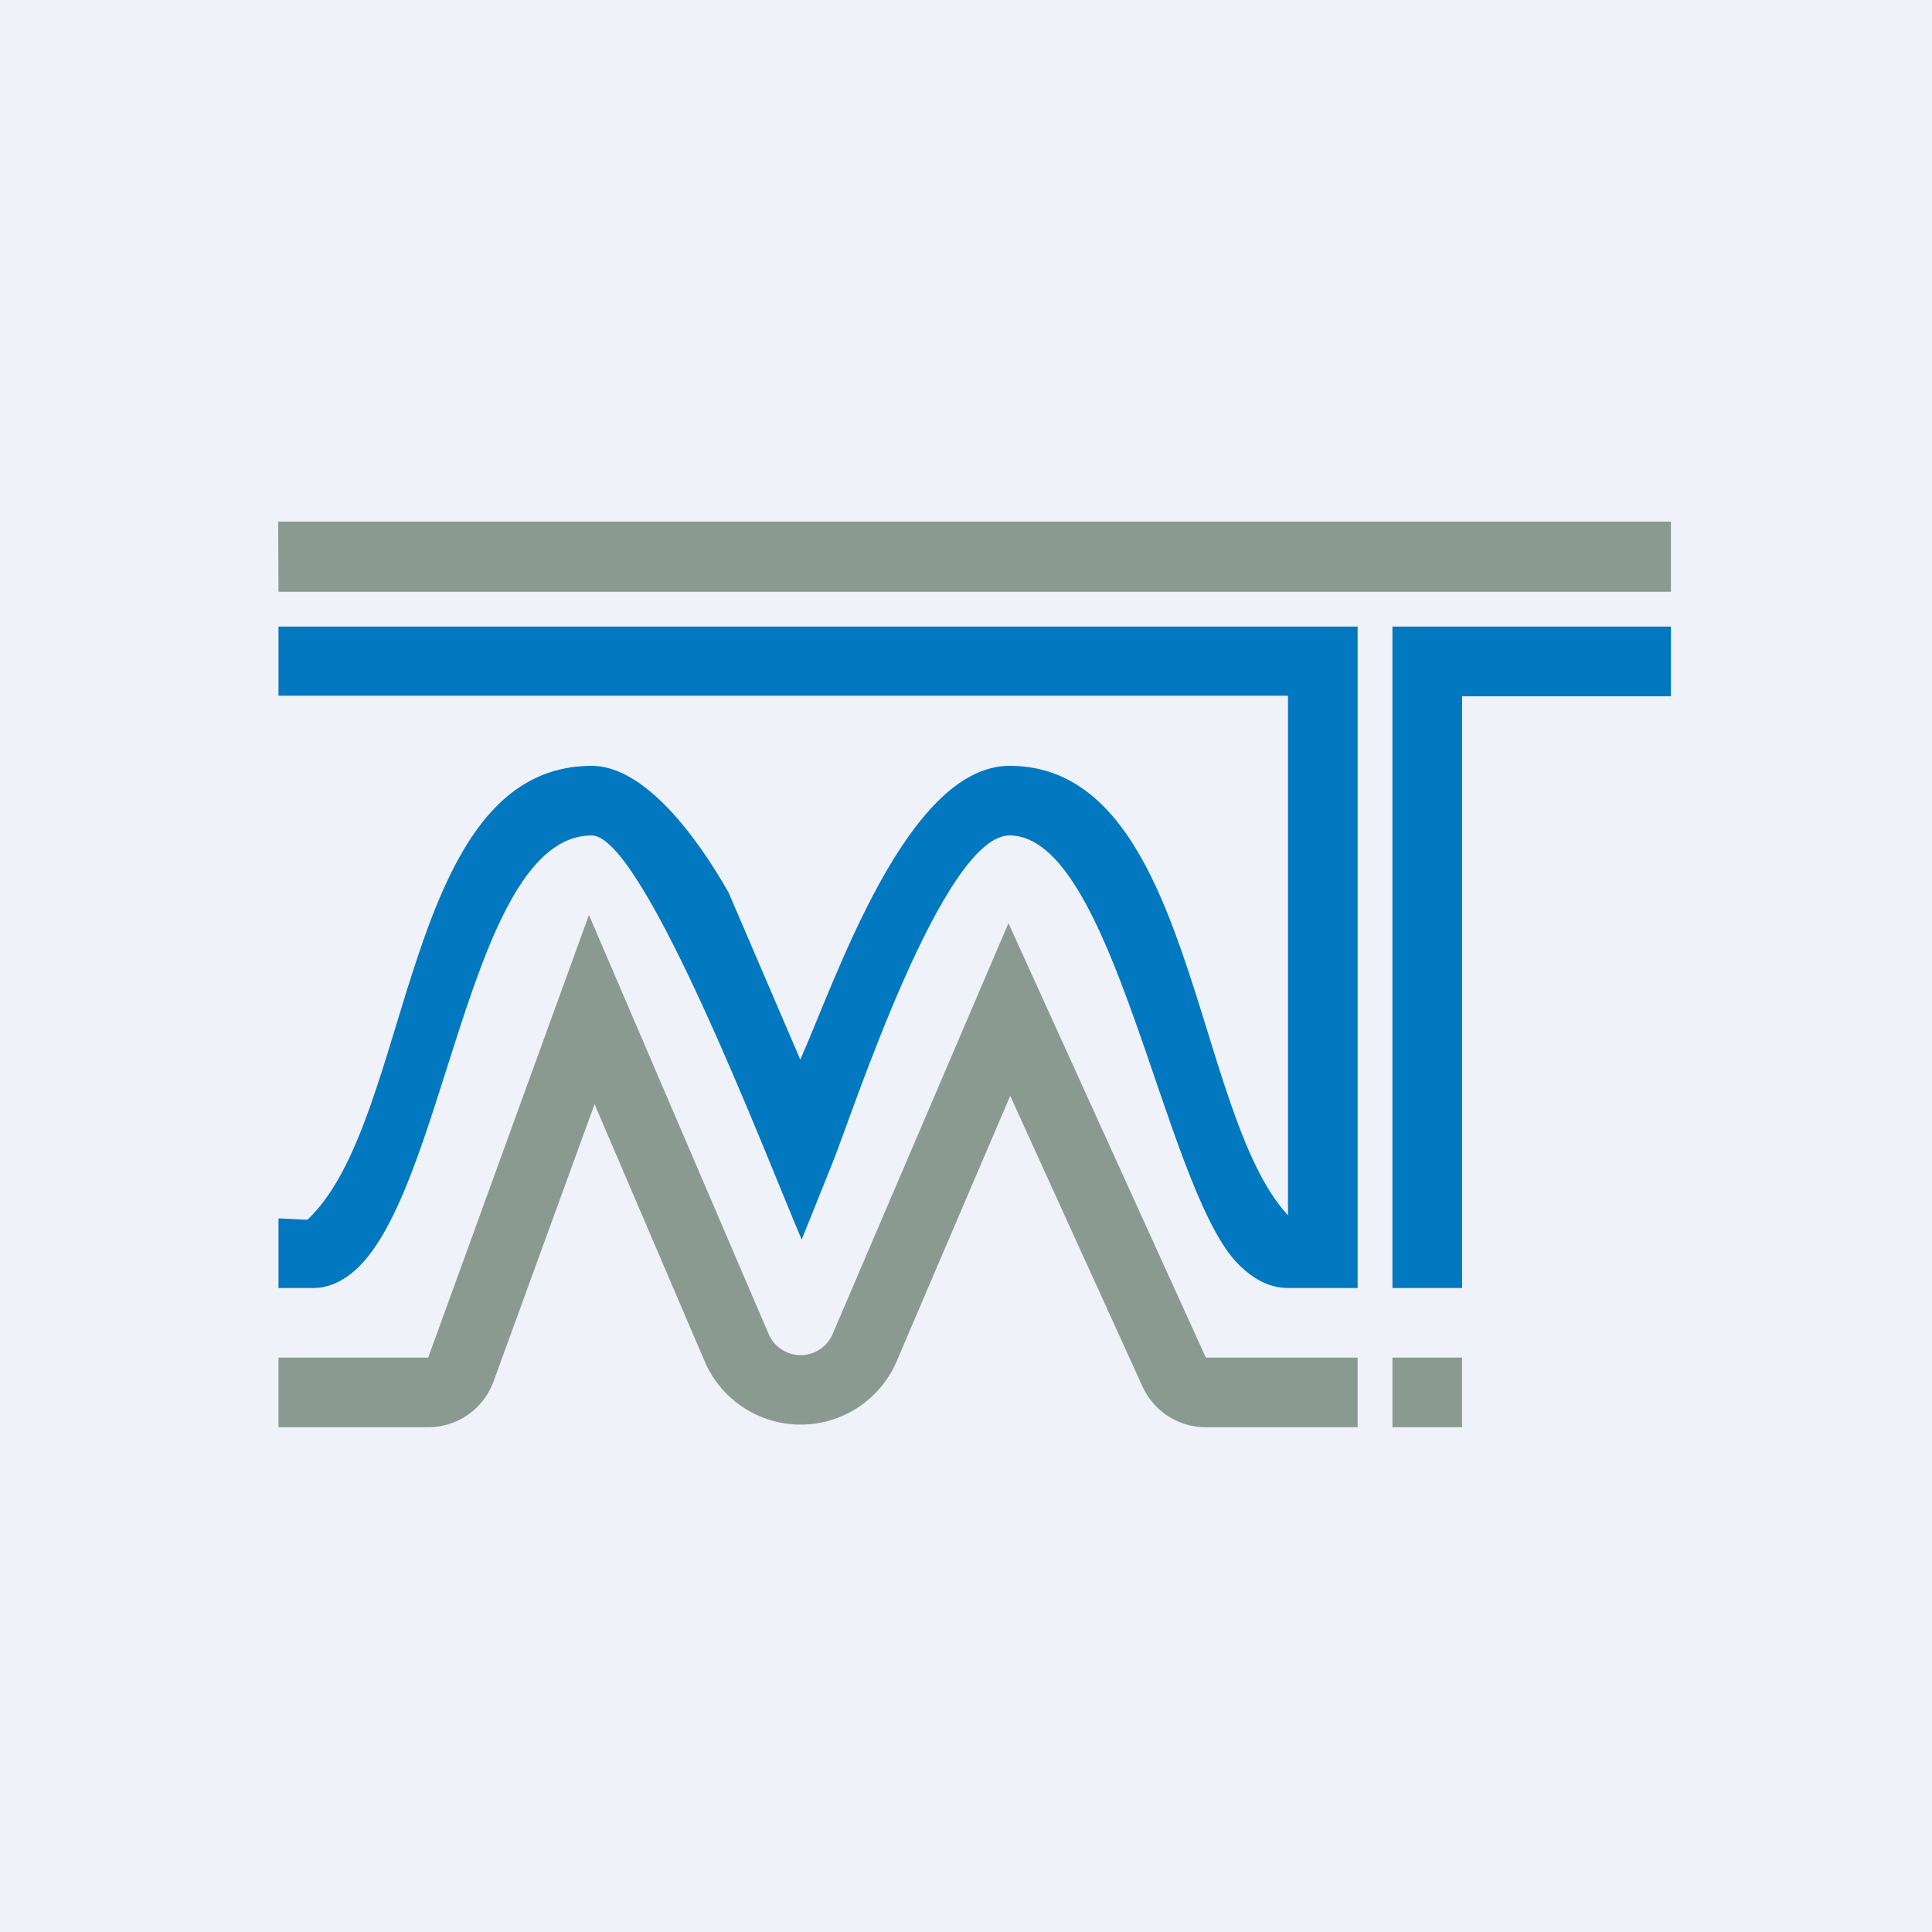
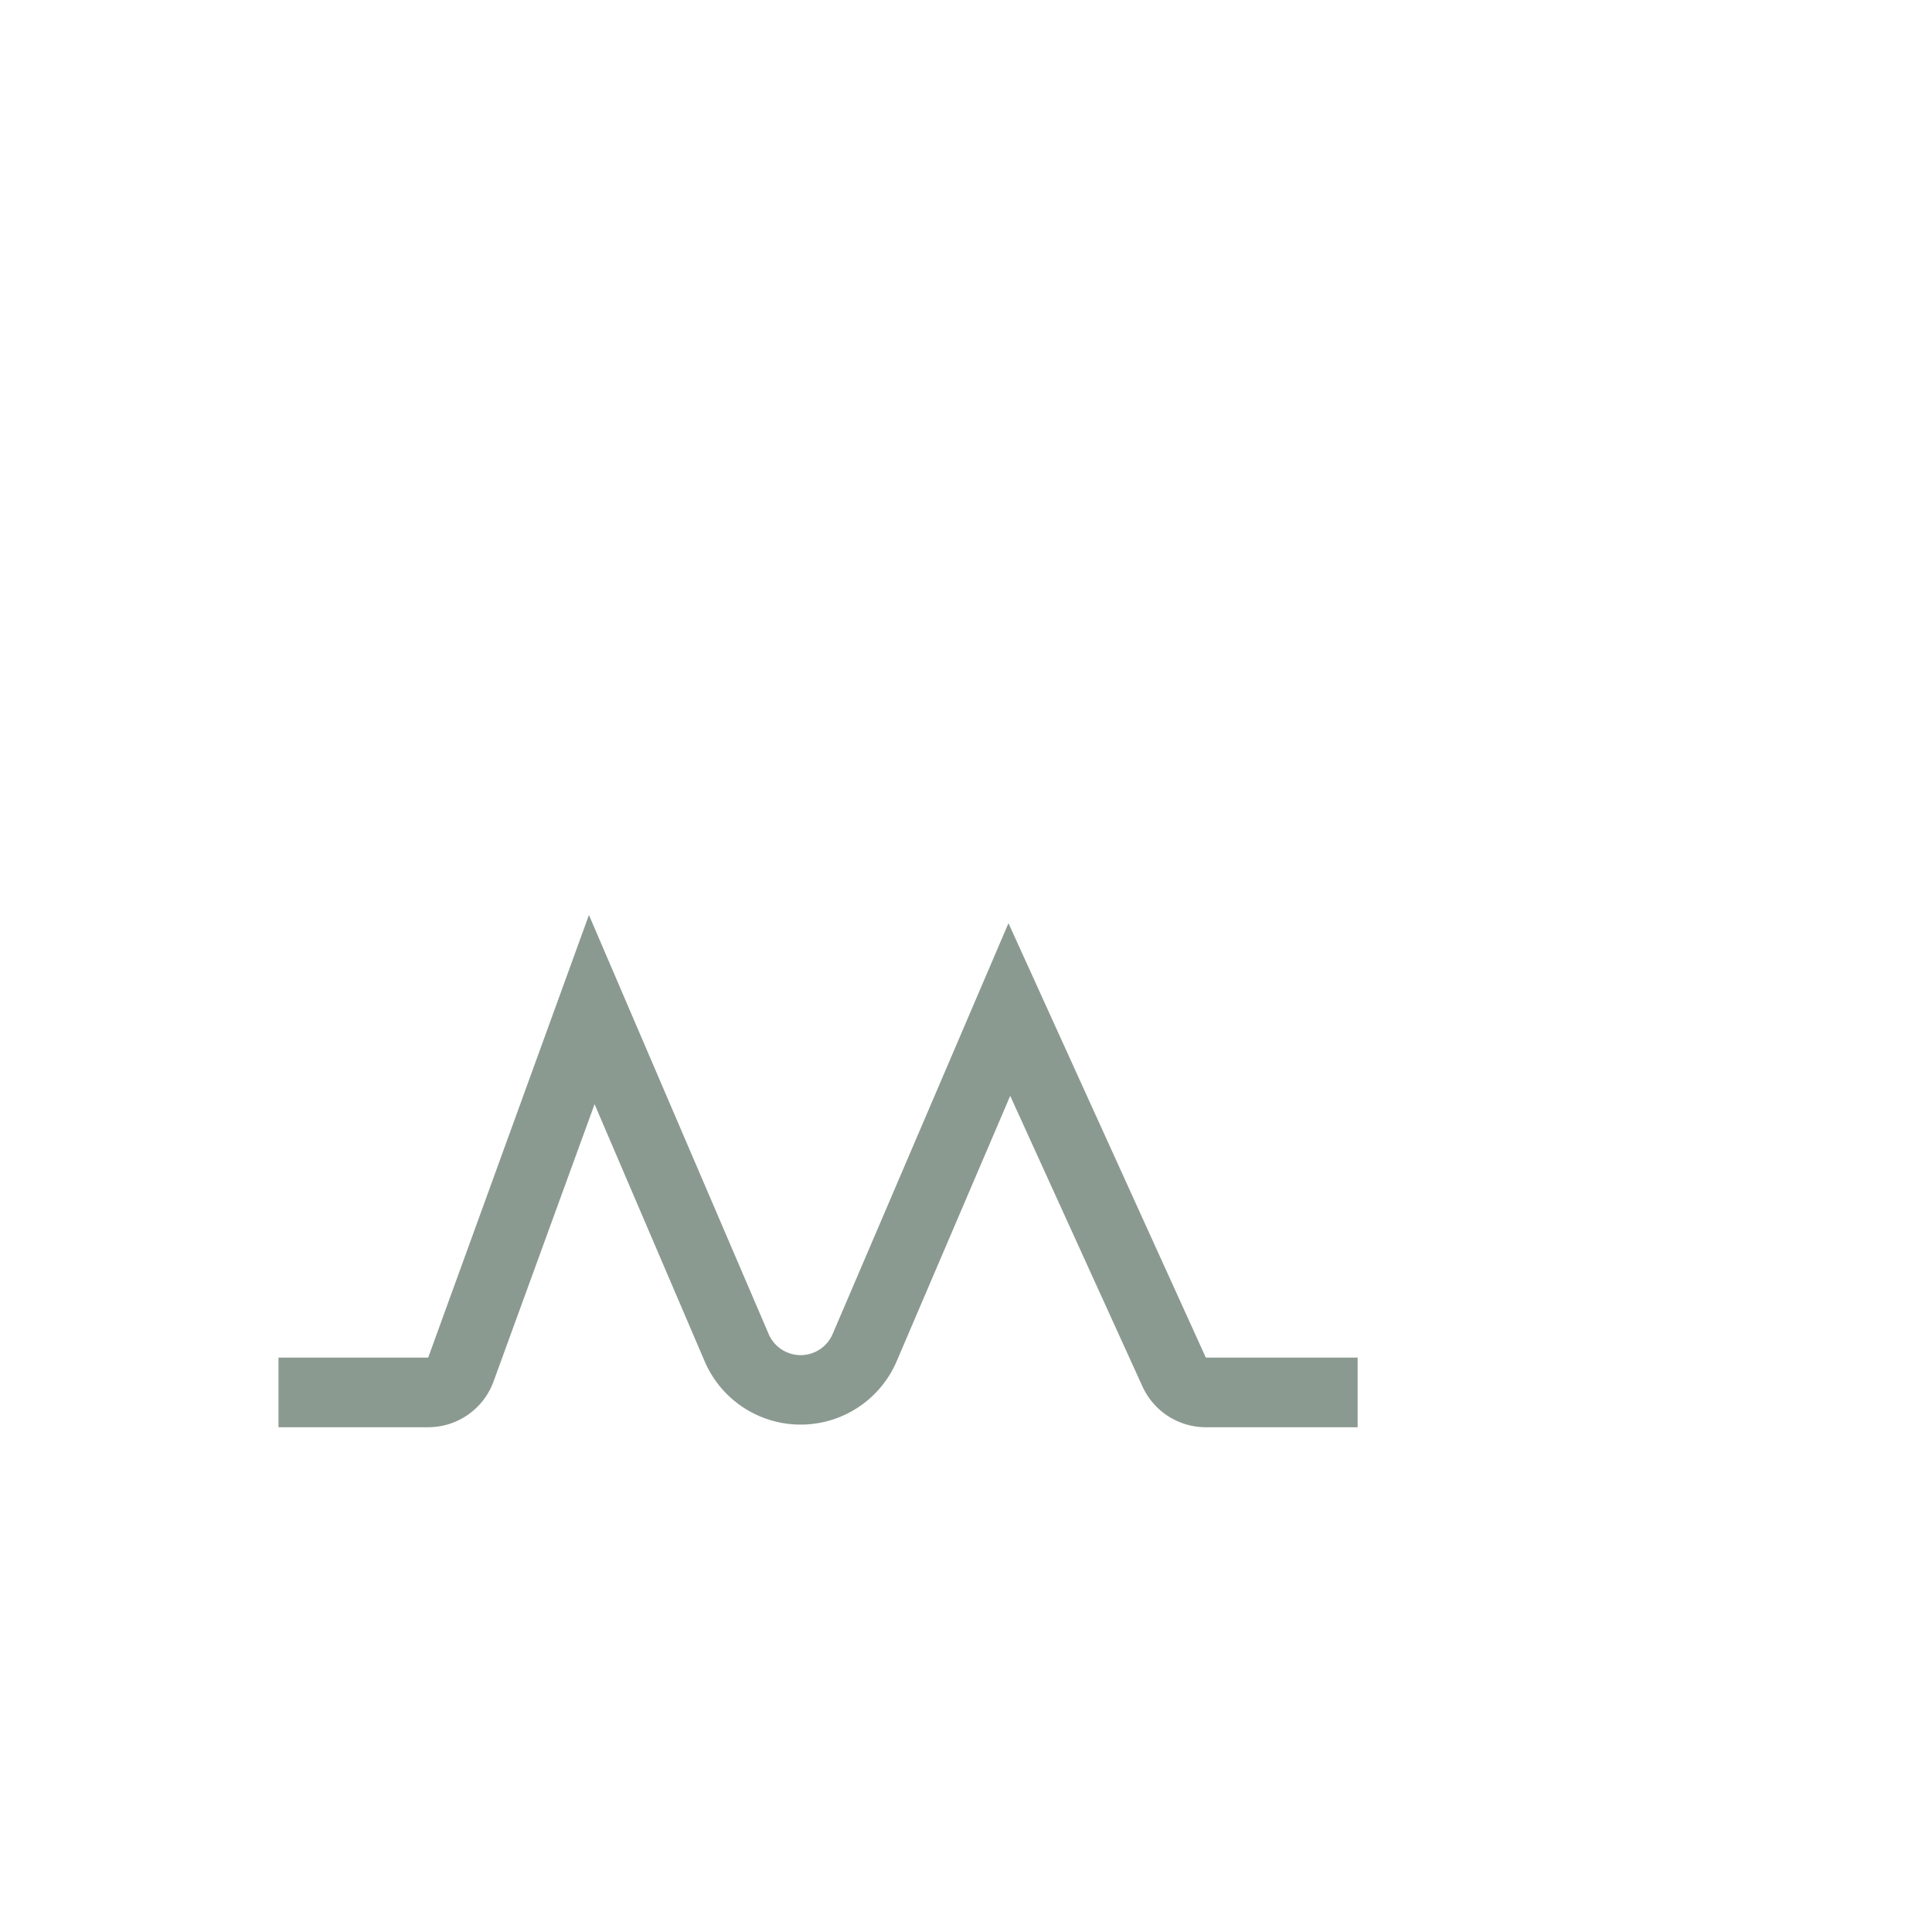
<svg xmlns="http://www.w3.org/2000/svg" viewBox="0 0 55.5 55.5">
-   <path d="M 0,0 H 55.5 V 55.5 H 0 Z" fill="rgb(239, 242, 248)" />
-   <path d="M 7.99,14.985 H 48 V 17 H 8 Z M 40,39 H 42 V 41 H 40 Z" fill="rgb(139, 154, 145)" />
-   <path d="M 36.99,19.985 H 8 V 18 H 39 V 37 H 37 C 36.32,37 35.82,36.58 35.5,36.24 C 33.4,33.93 31.98,24 29,24 C 27.09,24 24.5,31.94 23.93,33.37 L 23.03,35.61 C 22.08,33.4 18.5,24 17,24 C 13.41,24 12.8,34.5 10.07,36.6 C 9.81,36.8 9.45,37 9,37 H 8 V 35 L 8.83,35.04 C 11.89,32.18 11.53,22 17,22 C 18.5,22 20,24 20.93,25.64 L 22.99,30.44 C 24,28.17 26.05,22 29,22 C 34.27,22 34.26,31.92 36.98,34.89 L 37,34.91 V 20 Z M 40,18 H 48 V 20 H 42 V 37 H 40 V 18 Z" fill="rgb(1, 120, 192)" />
  <path d="M 16.91,26.265 L 22.08,38.32 A 1,1 0 0,0 23.92,38.32 L 28.97,26.52 L 34.64,39 H 39 V 41 H 34.64 A 2,2 0 0,1 32.82,39.83 L 29.02,31.48 L 25.76,39.1 A 3,3 0 0,1 20.24,39.1 L 17.08,31.72 L 14.18,39.68 A 2,2 0 0,1 12.3,41 H 8 V 39 H 12.3 L 16.92,26.28 Z" fill="rgb(139, 154, 145)" />
</svg>